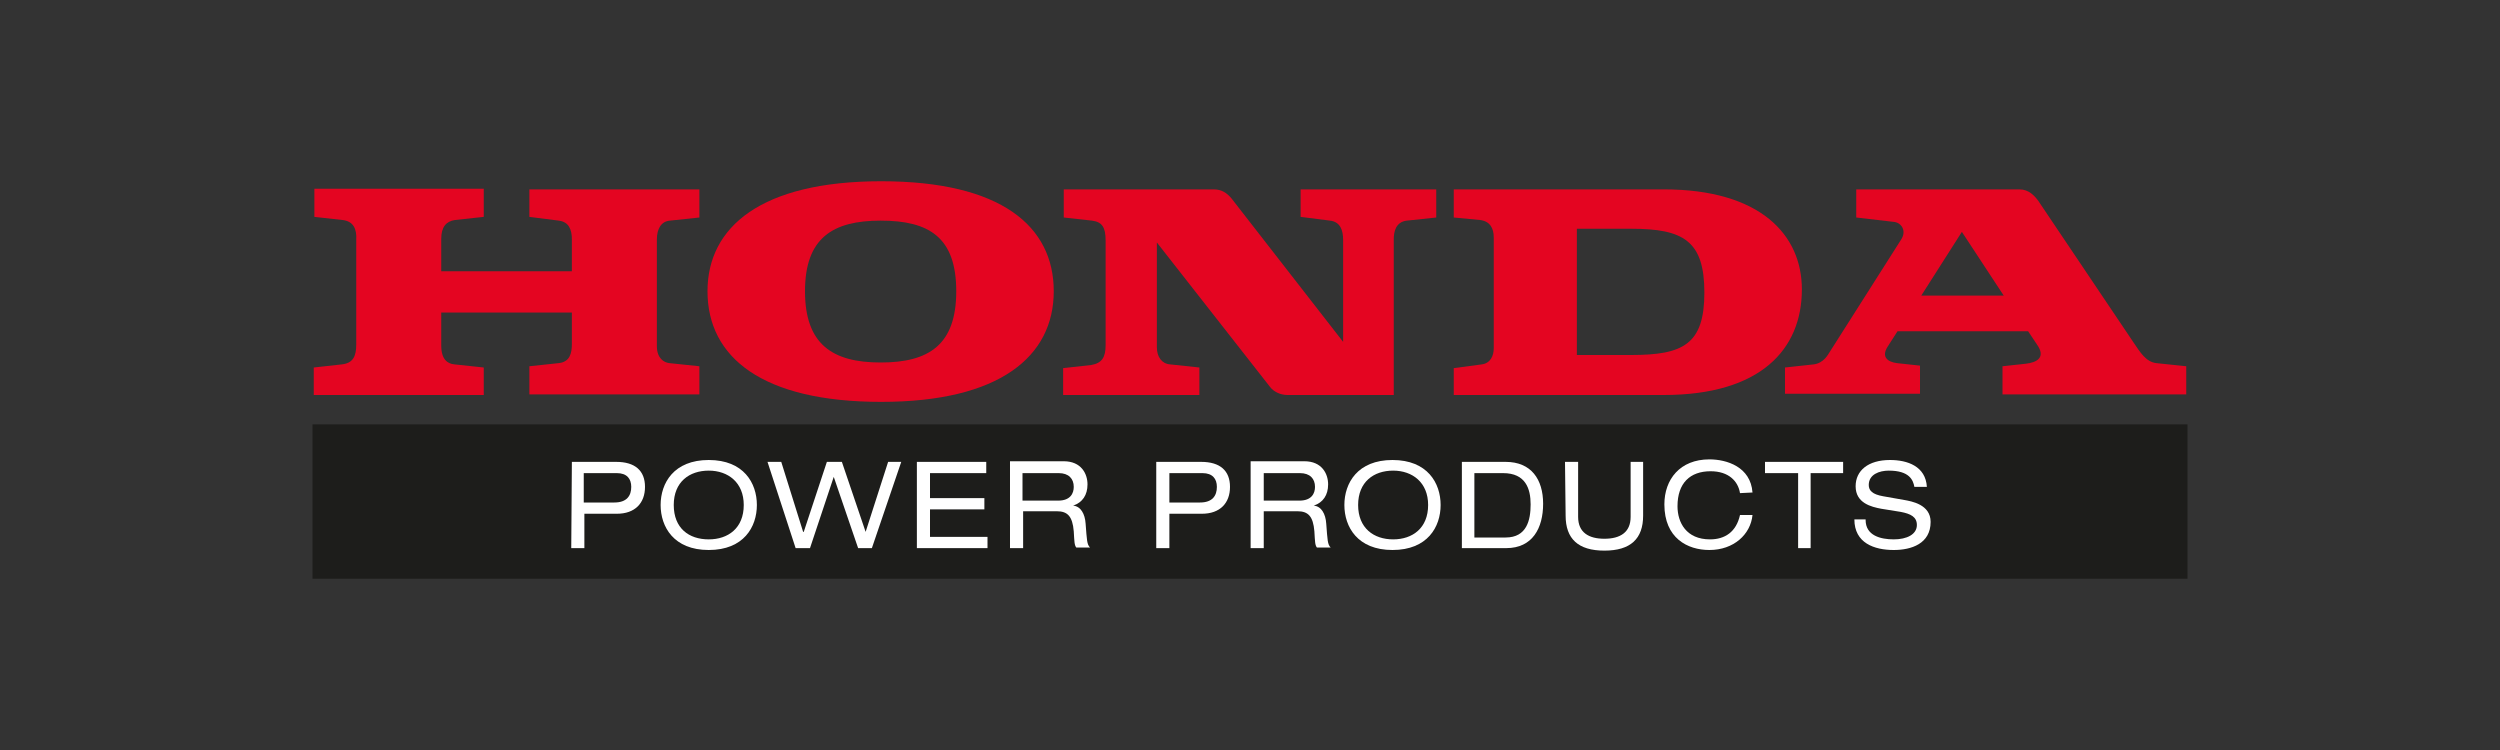
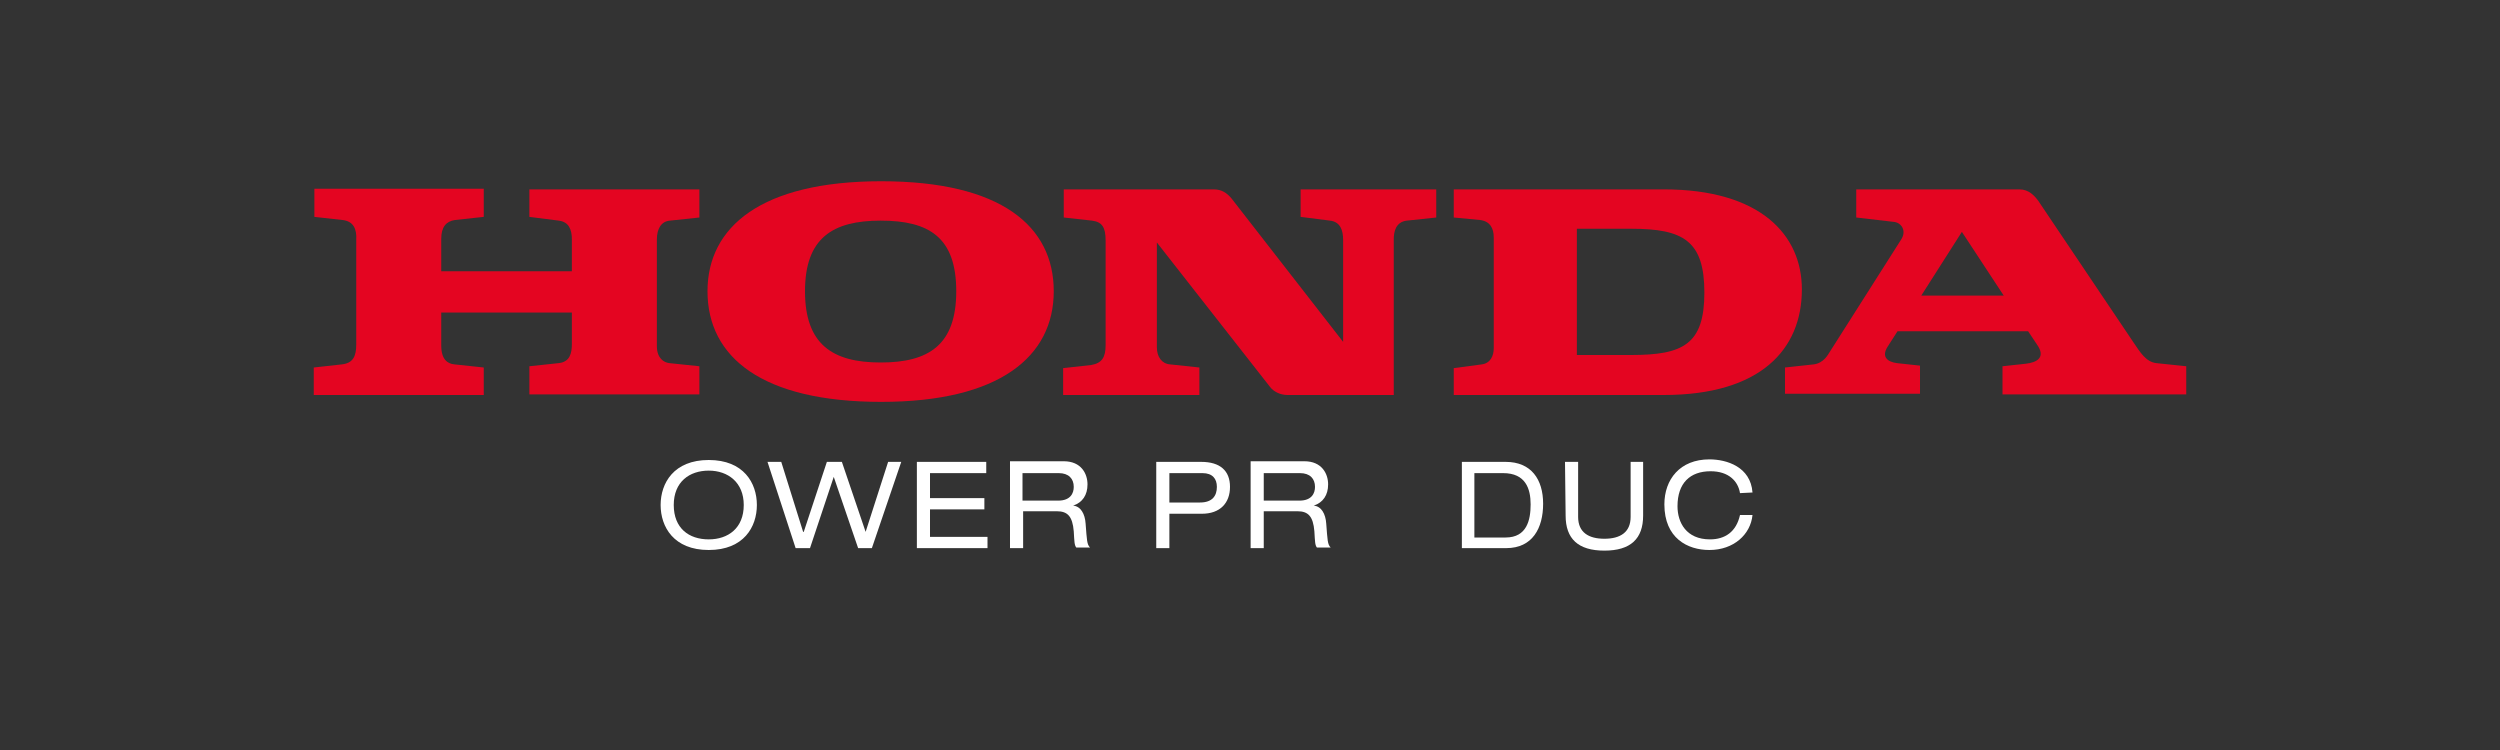
<svg xmlns="http://www.w3.org/2000/svg" version="1.1" id="Calque_1" x="0px" y="0px" viewBox="0 0 400 120" style="enable-background:new 0 0 400 120;" xml:space="preserve">
  <rect x="0" y="0" width="400" height="120" fill="#333333" stroke="none" />
  <style type="text/css">
	.st0{fill:#1D1D1B;}
	.st1{fill:#FFFFFF;}
	.st2{fill:#E40521;}
</style>
-   <rect x="50" y="67.9" class="st0" width="300" height="24.7" />
-   <path class="st1" d="M91.4,87.7h2.1v-5.5h5.2c2.9,0,4.5-1.7,4.5-4.3s-1.6-4-4.6-4h-7.1L91.4,87.7L91.4,87.7z M93.4,80.4v-4.7h5.3  c1.6,0,2.3,0.9,2.3,2.2c0,1.4-0.7,2.5-2.7,2.5H93.4z" />
  <path class="st1" d="M105.7,80.8c0,3.5,2.1,7.2,7.7,7.2s7.7-3.7,7.7-7.2s-2.1-7.2-7.7-7.2S105.7,77.3,105.7,80.8 M119,80.8  c0,3.7-2.5,5.5-5.6,5.5c-3.2,0-5.6-1.8-5.6-5.5s2.5-5.5,5.6-5.5S119,77.2,119,80.8" />
  <polygon class="st1" points="133.4,76.3 133.4,76.3 129.6,87.7 127.3,87.7 122.8,73.9 125,73.9 128.5,85.1 128.6,85.1 132.3,73.9   134.7,73.9 138.5,85.1 138.5,85.1 142.1,73.9 144.2,73.9 139.5,87.7 137.3,87.7 " />
  <polygon class="st1" points="146.7,73.9 157.8,73.9 157.8,75.7 148.8,75.7 148.8,79.7 157.5,79.7 157.5,81.5 148.8,81.5 148.8,85.9   158,85.9 158,87.7 146.7,87.7 " />
  <path class="st1" d="M161.6,87.7h2.1v-5.9h5.4c1.7,0,2.5,0.8,2.7,3.2c0.1,1.7,0.1,2.2,0.4,2.6h2.2c-0.5-0.5-0.5-1.2-0.7-3.8  c-0.1-1.6-0.8-2.8-2-2.9v0c1.5-0.5,2.3-1.7,2.3-3.4s-1-3.7-3.8-3.7h-8.6L161.6,87.7L161.6,87.7z M163.6,80.1v-4.4h5.8  c1.6,0,2.4,0.9,2.4,2.2c0,1-0.5,2.2-2.5,2.2L163.6,80.1L163.6,80.1z" />
  <path class="st1" d="M185,87.7h2.1v-5.5h5.2c2.9,0,4.5-1.7,4.5-4.3s-1.6-4-4.6-4H185L185,87.7L185,87.7z M187.1,80.4v-4.7h5.3  c1.6,0,2.3,0.9,2.3,2.2c0,1.4-0.7,2.5-2.7,2.5H187.1z" />
  <path class="st1" d="M200.1,87.7h2.1v-5.9h5.4c1.7,0,2.5,0.8,2.7,3.2c0.1,1.7,0.1,2.2,0.4,2.6h2.2c-0.5-0.5-0.5-1.2-0.7-3.8  c-0.1-1.6-0.8-2.8-2-2.9v0c1.5-0.5,2.3-1.7,2.3-3.4s-1-3.7-3.8-3.7h-8.6V87.7L200.1,87.7z M202.2,80.1v-4.4h5.8  c1.6,0,2.4,0.9,2.4,2.2c0,1-0.5,2.2-2.5,2.2L202.2,80.1L202.2,80.1z" />
-   <path class="st1" d="M215.1,80.8c0,3.5,2.1,7.2,7.7,7.2s7.7-3.7,7.7-7.2s-2.1-7.2-7.7-7.2S215.1,77.3,215.1,80.8 M228.5,80.8  c0,3.7-2.5,5.5-5.6,5.5s-5.6-1.8-5.6-5.5s2.5-5.5,5.6-5.5S228.5,77.2,228.5,80.8" />
  <path class="st1" d="M233.9,87.7h7.1c4.2,0,5.9-3.2,5.9-7.1s-1.9-6.7-6-6.7h-7L233.9,87.7L233.9,87.7z M235.9,85.9V75.7h4.6  c3.6,0,4.4,2.5,4.4,5s-0.6,5.3-4,5.3H235.9z" />
  <path class="st1" d="M250.4,73.9h2.1v8.8c0,2.5,1.7,3.5,4.2,3.5s4.2-1,4.2-3.5v-8.8h2v8.6c0,3.7-2,5.6-6.2,5.6s-6.2-1.9-6.2-5.6  L250.4,73.9L250.4,73.9z" />
  <path class="st1" d="M278.4,78.9c-0.3-1.9-1.8-3.5-4.7-3.5c-3.3,0-5.3,1.9-5.3,5.6c0,2.6,1.4,5.3,5.2,5.3c2.4,0,4.2-1.2,4.8-3.9h2  c-0.3,3.1-3,5.6-6.9,5.6c-3.5,0-7.2-1.9-7.2-7.3c0-4,2.5-7.2,7.2-7.2c2.8,0,6.6,1.2,6.9,5.3L278.4,78.9L278.4,78.9z" />
-   <polygon class="st1" points="287.7,75.7 282.4,75.7 282.4,73.9 294.9,73.9 294.9,75.7 289.7,75.7 289.7,87.7 287.7,87.7 " />
-   <path class="st1" d="M298.5,83.2c0,2.5,2.4,3.1,4.5,3.1s3.7-0.8,3.7-2.3c0-1.3-1-1.8-2.6-2.1l-3.1-0.5c-1.6-0.3-4.1-0.9-4.1-3.6  c0-2.5,2-4.2,5.5-4.2c2.8,0,5.7,1,5.9,4.3h-2c-0.2-1.1-0.8-2.6-4.1-2.6c-1.5,0-3.2,0.6-3.2,2.3c0,0.9,0.6,1.5,2.3,1.8l3.4,0.6  c1.1,0.2,4.2,0.7,4.2,3.5c0,3.5-3.1,4.5-5.9,4.5c-3.1,0-6.3-1.1-6.3-4.9H298.5L298.5,83.2z" />
  <path class="st2" d="M307.4,47.3h13.2l-6.7-10.2L307.4,47.3z M285.6,63.2v-4.4l4.6-0.5c1.6-0.2,2.3-1.6,2.5-1.9l11.5-18.1  c0.9-1.4,0-2.7-1.2-2.8l-6-0.7v-4.5h26.1c1.5,0,2.4,1,3,1.8l15.2,22.6c1.2,1.8,2.1,3.2,3.7,3.4l4.8,0.5v4.5h-29.4v-4.5l3.7-0.4  c1.8-0.2,3.3-1,1.8-3.1l-1.4-2.1h-20.9l-1.6,2.5c-1,1.6,0,2.4,1.5,2.6l3.7,0.4v4.5H285.6z" />
  <path class="st2" d="M261,56.8h-8.7V36.6h8.7c8.3,0,11.7,1.9,11.7,10.2S269.3,56.8,261,56.8 M266.2,30.3h-33.6v4.5l4.2,0.4  c1.6,0.2,2.2,1.3,2.2,2.8v17.7c0,1.2-0.5,2.4-1.9,2.6l-4.5,0.6v4.3h33.6c15.5,0,22.1-7.3,22.1-16.9  C288.3,37.6,281.7,30.3,266.2,30.3" />
  <path class="st2" d="M50.2,63.2h27.2v-4.4l-4.7-0.5c-1.1-0.1-2.1-0.8-2.1-3V50h20.9v5c0,1.5-0.3,2.9-2.1,3.1l-4.7,0.5v4.5h27.2v-4.5  l-4.8-0.5c-0.9-0.1-2-0.8-2-2.7V38.3c0-1.7,0.7-2.9,2.1-3l4.7-0.5v-4.5H84.7v4.4l4.7,0.6c1.6,0.2,2.1,1.4,2.1,3v5.1H70.6v-5.2  c0-1.9,0.8-2.8,2.2-3l4.6-0.5v-4.5H50.3v4.5l4.5,0.5c1.8,0.2,2.3,1.5,2.2,3.2v16.7c0,1.9-0.5,3-2.3,3.2l-4.5,0.5L50.2,63.2  L50.2,63.2z" />
  <path class="st2" d="M140.9,35.3c-7.7,0-12.1,2.8-12.1,11.3s4.4,11.4,12.1,11.4s12.1-2.8,12.1-11.4S148.7,35.3,140.9,35.3   M113.2,46.6c0-10.3,8.6-17.6,27.8-17.6s27.6,7.2,27.6,17.6S160,64.3,141,64.3S113.2,57.2,113.2,46.6" />
  <path class="st2" d="M170.2,63.2h21.7v-4.4l-4.7-0.5c-1.3-0.1-2.1-1.2-2.1-2.7V38.8l18.1,23.1c0.6,0.8,1.7,1.3,2.8,1.3H223V38.3  c0-1.2,0.3-2.8,2.1-3l4.7-0.5v-4.5h-21.7v4.4l4.7,0.6c1.7,0.2,2.1,1.6,2.1,3.1v16.3L197,31.7c-0.7-0.8-1.5-1.4-2.8-1.4h-24v4.5  l4.5,0.5c1.6,0.2,2.2,1,2.2,3.2v16.7c0,2-0.6,2.9-2.3,3.2l-4.5,0.5V63.2L170.2,63.2z" />
</svg>